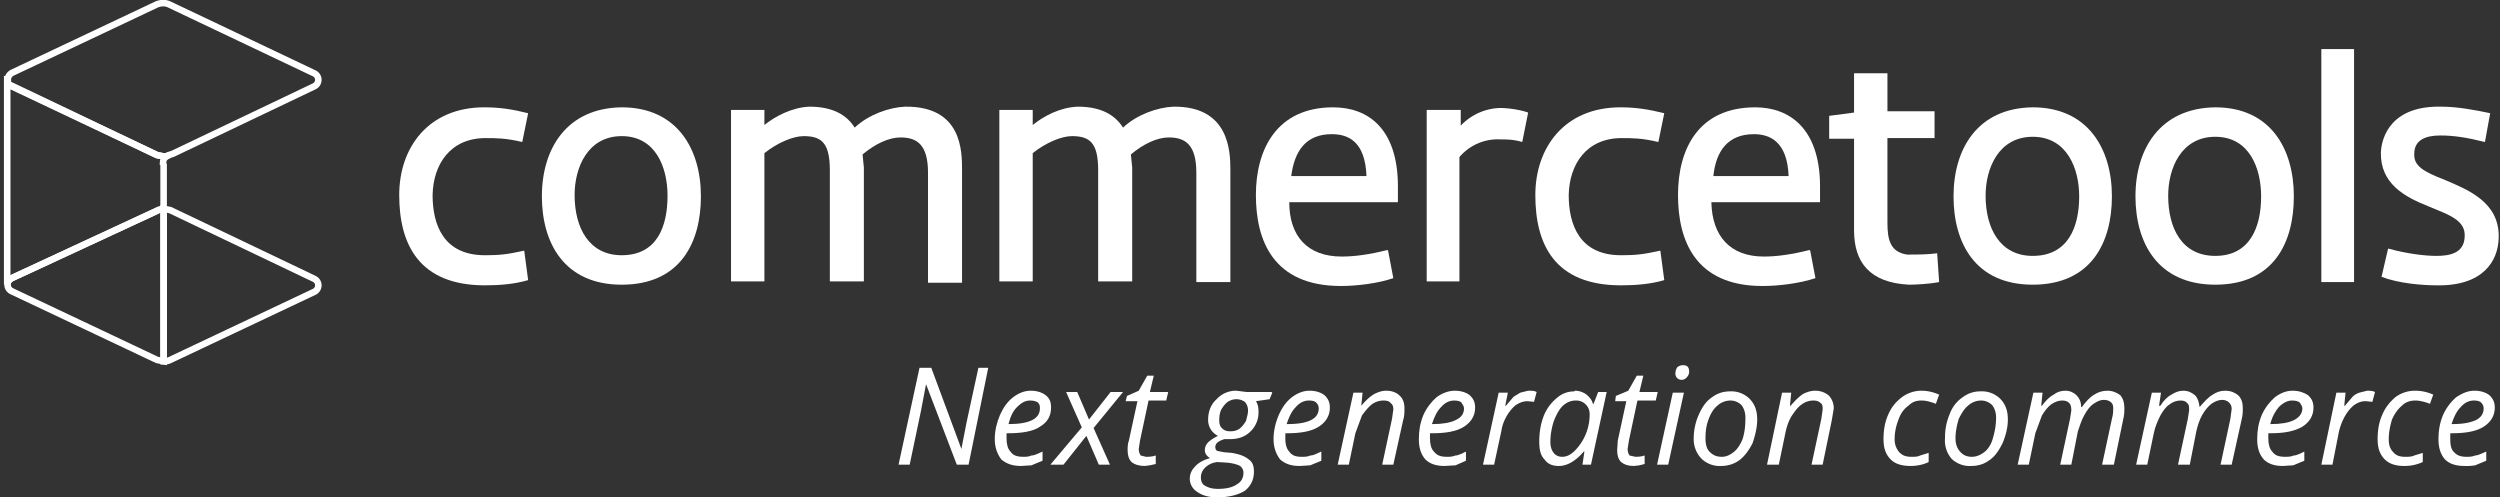
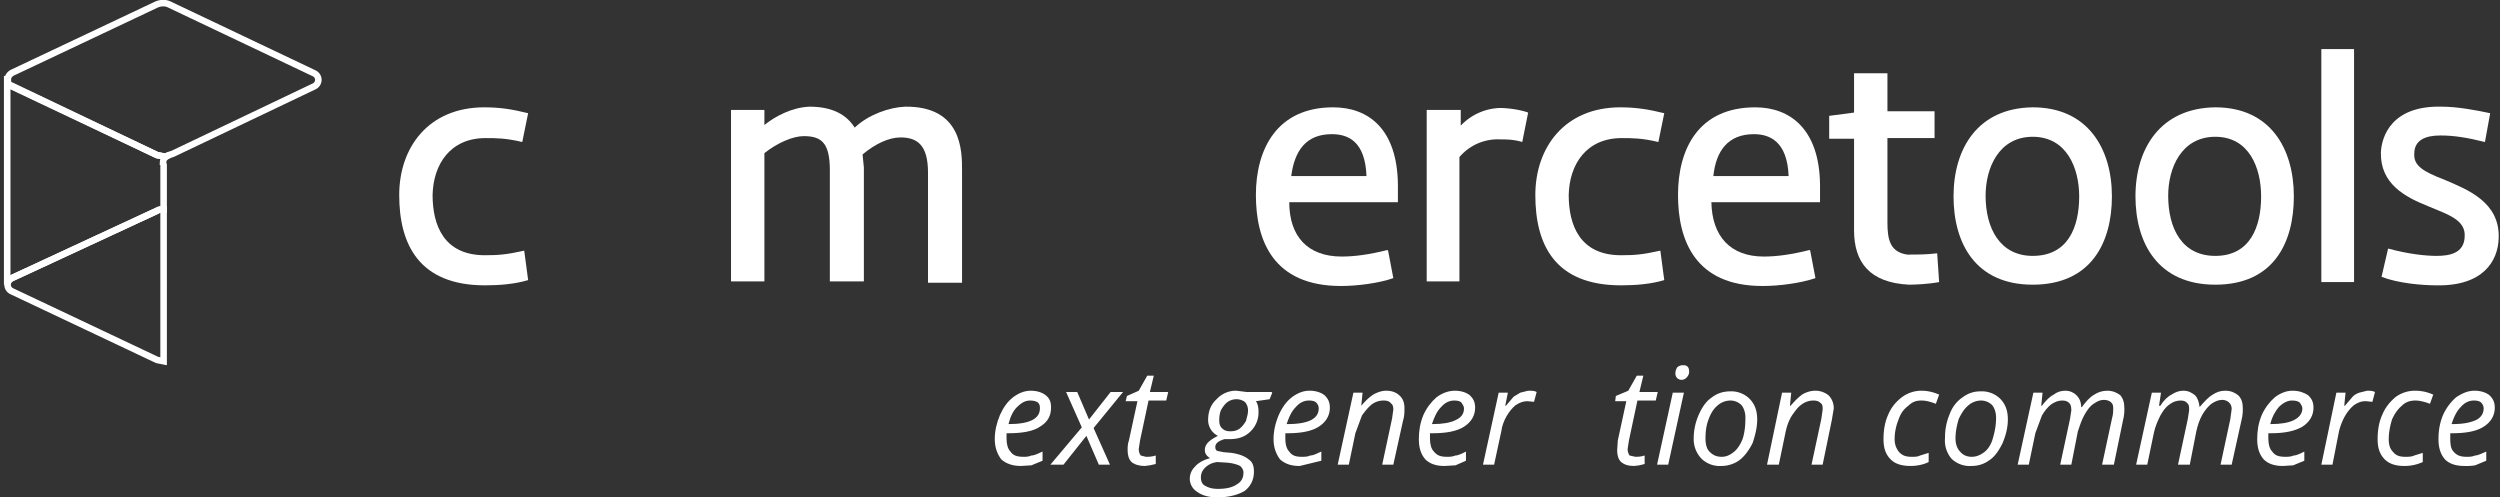
<svg xmlns="http://www.w3.org/2000/svg" width="382" height="76" viewBox="0 0 382 76">
  <rect x="0" y="0" width="382" height="76" fill="#333333" stroke="none" />
  <g id="Page-1" stroke="none" stroke-width="1" fill="none" fill-rule="evenodd">
    <g id="1.commercetools_primary-logo_horizontal_RGB" transform="translate(1)" fill-rule="nonzero">
      <g id="Group">
        <g id="XMLID_86_" transform="translate(59 7)" fill="#FFF">
          <path d="M14.1 32c2.1 0 3.3-.1 6-.7l.6 4.5c-2 .6-4.3.8-6.6.8C4 36.6 1 30.3 1 22.8 1 15.5 5.5 9.4 14 9.4c2.4 0 4.3.3 6.7.9l-.9 4.4c-2.5-.6-4-.6-5.6-.6-5.4 0-8 4-8.1 8.7 0 4.6 1.7 9.2 8 9.2z" id="XMLID_116_" />
-           <path d="M35 9.4c8.4 0 12.1 6.3 12.1 13.6C47.1 30 44 36.5 35 36.5c-8.8 0-12.2-6.4-12.2-13.5 0-7.3 3.8-13.5 12.2-13.6zM35 32c5.4 0 7-4.4 7-9.1 0-4.3-1.8-9.1-7-9.1s-7.2 4.8-7.2 9c0 5 2.2 9.2 7.2 9.2z" id="XMLID_113_" />
          <path d="M81.8 36V19.4c0-4.2-1.6-5.4-4.2-5.4-1.8 0-3.9 1-5.8 2.6l.2 2V36h-5.2V19c0-4.2-1.3-5.2-4-5.2-1.6 0-4 1-6 2.6V36h-5.1V9.8h5.1v2.3c1.6-1.3 4.2-2.7 6.9-2.8 3.6 0 5.7 1.3 6.9 3.2 2.1-2 5.3-3.1 7.7-3.2C87 9.2 87 16.1 87 19v17.2h-5.2z" id="XMLID_111_" />
-           <path d="M122.8 36V19.4c0-4.2-1.6-5.4-4.2-5.4-1.8 0-3.9 1-5.8 2.6l.2 2V36h-5.2V19c0-4.2-1.3-5.2-4-5.2-1.6 0-4 1-6 2.6V36h-5.1V9.8h5.1v2.3c1.6-1.3 4.1-2.7 6.9-2.8 3.6 0 5.7 1.3 6.9 3.2 2.1-2 5.3-3.1 7.7-3.2 8.5-.1 8.7 6.8 8.7 9.6v17.2h-5.2z" id="XMLID_109_" />
          <path d="M152.1 31.3l.8 4.2c-2.3.8-5.6 1.2-8 1.2-10.4 0-13-7-13-13.9 0-7 3.2-13.4 11.8-13.4 5.4 0 9.8 3.3 9.9 11.8v2.7H137c0 5.2 2.8 8.3 8 8.3 2 0 4.2-.3 7-1zm-14.8-11.4h11.5c-.2-5.3-2.8-6.4-5.3-6.4-4 0-5.7 2.6-6.2 6.4z" id="XMLID_106_" />
          <path d="M172.6 14.7c-1.3-.4-2.5-.4-3.3-.4A7.7 7.7 0 00163 17v19H158V9.8h5.2v2.4a8.6 8.6 0 016-2.7c1 0 2.9.2 4.3.7l-.9 4.5z" id="XMLID_104_" />
          <path d="M187.7 32c2.1 0 3.3-.1 6-.7l.6 4.5c-2 .6-4.3.8-6.6.8-10.2 0-13.1-6.3-13.1-13.8 0-7.3 4.5-13.4 13-13.4 2.3 0 4.3.3 6.7.9l-.9 4.4c-2.5-.6-4-.6-5.6-.6-5.4 0-8 4-8.1 8.7 0 4.6 1.7 9.2 8 9.2z" id="XMLID_102_" />
          <path d="M216.6 31.3l.8 4.2c-2.4.8-5.6 1.2-8.1 1.2-10.3 0-12.9-7-12.9-13.9 0-7 3.1-13.4 11.8-13.4 5.3 0 9.8 3.3 9.9 11.8v2.7h-16.6c.1 5.2 2.9 8.3 8 8.3 2 0 4.2-.3 7-1zm-14.8-11.4h11.5c-.2-5.3-2.9-6.4-5.3-6.4-4 0-5.8 2.6-6.2 6.4z" id="XMLID_99_" />
          <path d="M235.6 14.1h-7.2V27c0 2.6.4 4.5 3 4.9 1.6 0 3.1 0 4.6-.2l.3 4.4c-1.5.3-3.7.4-4.6.4-6-.3-8.4-3.4-8.4-8.3v-14h-3.8v-3.5l3.8-.5v-6h5.1v5.8h7.2V14z" id="XMLID_97_" />
          <path d="M250.6 9.4c8.4 0 12.1 6.3 12.1 13.6 0 7.1-3.2 13.5-12.1 13.5-8.8 0-12.1-6.4-12.1-13.5 0-7.3 3.7-13.5 12.1-13.6zm0 22.7c5.4 0 7.1-4.4 7.1-9.1 0-4.3-1.9-9.1-7.1-9.1-5.2 0-7.2 4.8-7.2 9 0 5 2.2 9.2 7.2 9.2z" id="XMLID_94_" />
          <path d="M278.5 9.4c8.4 0 12 6.3 12 13.6 0 7.1-3.1 13.5-12 13.5-8.8 0-12.2-6.4-12.2-13.5 0-7.3 3.8-13.5 12.2-13.6zm0 22.7c5.3 0 7-4.4 7-9.1 0-4.3-1.8-9.1-7-9.1s-7.2 4.8-7.2 9c0 5 2.1 9.2 7.2 9.2z" id="XMLID_91_" />
          <path id="XMLID_89_" d="M294.7 36.1V.5h5v35.6h-5z" />
          <path d="M305 31c2.9.8 5.6 1.1 7.3 1.1 2 0 4.2-.4 4.3-2.9.2-2.6-2.5-3.4-5.6-4.7-3.5-1.4-7.3-3.4-7.2-8.2.1-2.4 1.6-7.2 9.3-7 2.3 0 5.1.5 7.4 1l-.8 4.4c-2.8-.7-4.8-1-6.8-1-2.3 0-4 .7-4 2.8-.1 1.8 1.3 2.7 4.7 4 3.5 1.5 8.4 3.4 8.2 8.9-.1 3.5-2.4 7.3-9.4 7.2-2.3 0-5.9-.3-8.5-1.3l1-4.3z" id="XMLID_87_" />
        </g>
        <g id="XMLID_81_" stroke="#FFF">
          <path d="M.8 42.5a1.1 1.1 0 000 2L23 55l1 .2V32c-.4 0-.7 0-1 .2L.8 42.5z" id="XMLID_85_" />
-           <path d="M24 32v23.2c.3 0 .6 0 1-.2l22-10.4a1.1 1.1 0 000-2L25 32.1l-1-.2z" id="XMLID_84_" />
          <path d="M.1 12.1c0 .5.3.9.7 1L23 23.7l1 .2c.2 0 .5 0 .8-.2l.6-.2L47 13.2a1.1 1.1 0 000-2L24.9.7c-.6-.3-1.3-.3-2 0L.9 11.1c-.4.2-.7.6-.7 1z" id="XMLID_83_" />
          <path d="M24 25v7c-.4 0-.7 0-1 .2L.8 42.5c-.4.2-.7.6-.7 1V13v-.8c0 .5.3.9.7 1L23 23.7l1 .2c.2 0 .5 0 .8-.2h0c-.8.4-.9.7-.9 1.5z" id="XMLID_82_" />
        </g>
      </g>
      <g id="Group" transform="translate(136 55)" fill="#FFF">
-         <path d="M11 16H9.2L4.5 3.7l-.8 4.2L2 16H.3L3.5 1.2h1.8l4.6 12.4.8-4.1 1.8-8.3H14L11 16z" id="Path" />
        <path d="M19 16.2c-1.2 0-2.2-.3-3-1-.6-.8-1-1.8-1-3.1s.3-2.5.8-3.7c.5-1.1 1.1-2 2-2.7.8-.6 1.7-1 2.7-1 1 0 1.8.3 2.3.7.6.5.8 1 .8 1.9 0 1.2-.5 2.2-1.7 2.9-1 .7-2.7 1-4.8 1h-.3v.8c0 .9.2 1.6.6 2 .4.6 1 .8 2 .8.3 0 .8 0 1.2-.2.5 0 1-.3 1.7-.6v1.4l-1.7.7-1.6.1zm1.4-10c-.7 0-1.3.3-2 1-.6.6-1 1.4-1.3 2.6 1.6 0 2.8-.2 3.6-.6.8-.4 1.2-1 1.2-1.8 0-.3 0-.6-.3-.9-.3-.2-.7-.3-1.2-.3z" id="Shape" />
        <path id="Path" d="M29 11.6L25.5 16h-2l4.8-5.7-2.4-5.4h1.7l1.8 4.2 3.3-4.2h1.9l-4.5 5.5 2.5 5.6h-1.7zM38.1 14.8c.4 0 .9 0 1.5-.2v1.3l-.9.2-.8.1c-.8 0-1.5-.2-2-.6-.4-.4-.6-1-.6-1.8 0-.4 0-1 .2-1.5l1.3-6H35l.2-.8 1.8-.8 1.3-2.3h1l-.6 2.5h2.8l-.3 1.3h-2.7l-1.3 6.1-.2 1.3c0 .4.1.7.3 1l.8.2z" />
-         <path d="M57.4 5L57 6l-2.1.3c.3.4.4 1 .4 1.6a4 4 0 01-1.2 3c-.8.8-1.8 1.2-3.2 1.2h-.8c-1 .3-1.4.7-1.4 1.2 0 .3.1.5.3.6l1 .2 1.2.1c1.2.2 2 .5 2.6 1 .6.4.8 1 .8 1.9 0 1.2-.5 2.2-1.4 2.9-1 .6-2.4 1-4.2 1-1.3 0-2.3-.3-3-.8a2.4 2.4 0 01-1.2-2c0-.8.3-1.4.8-1.9.4-.5 1.2-1 2.3-1.3-.5-.3-.8-.7-.8-1.2s.2-.9.5-1.2c.4-.4.9-.7 1.5-1a2.7 2.7 0 01-1.5-2.4c0-1.3.4-2.4 1.3-3.2a4 4 0 013-1.3l1.6.2h3.8zM46.5 18c0 .5.2 1 .6 1.2.5.3 1.1.5 2 .5 1.2 0 2.2-.2 2.9-.7.7-.4 1-1 1-1.8 0-.4-.2-.7-.5-1-.4-.2-1-.4-1.9-.5l-1.6-.1c-.8.1-1.4.4-1.9.9a2 2 0 00-.6 1.5zm2.8-8.8c0 .5.1 1 .5 1.3.3.3.7.4 1.2.4s1-.1 1.4-.4c.4-.3.7-.7 1-1.2.1-.5.3-1 .3-1.6 0-.5-.2-1-.5-1.3-.3-.2-.7-.4-1.3-.4-.5 0-1 .2-1.3.4-.4.3-.7.7-1 1.2-.2.4-.3 1-.3 1.6zM61.6 16.2c-1.3 0-2.2-.3-3-1-.6-.8-1-1.8-1-3.1s.3-2.5.8-3.7c.5-1.1 1.1-2 2-2.7.8-.6 1.7-1 2.7-1 1 0 1.8.3 2.3.7.5.5.8 1 .8 1.9 0 1.2-.6 2.2-1.7 2.9-1.1.7-2.7 1-4.8 1h-.3v.8c0 .9.2 1.6.6 2 .4.6 1 .8 1.9.8.4 0 .9 0 1.3-.2.5 0 1-.3 1.7-.6v1.4l-1.7.7-1.6.1zm1.4-10c-.7 0-1.4.3-2 1-.6.6-1 1.4-1.4 2.6h.1c1.6 0 2.8-.2 3.6-.6.8-.4 1.2-1 1.2-1.8 0-.3-.1-.6-.4-.9-.2-.2-.6-.3-1.1-.3z" id="Shape" />
+         <path d="M57.4 5L57 6l-2.1.3c.3.4.4 1 .4 1.6a4 4 0 01-1.2 3c-.8.8-1.8 1.2-3.2 1.2h-.8c-1 .3-1.4.7-1.4 1.2 0 .3.1.5.3.6l1 .2 1.2.1c1.2.2 2 .5 2.6 1 .6.4.8 1 .8 1.9 0 1.2-.5 2.2-1.4 2.9-1 .6-2.4 1-4.2 1-1.3 0-2.3-.3-3-.8a2.4 2.4 0 01-1.2-2c0-.8.3-1.4.8-1.9.4-.5 1.2-1 2.3-1.3-.5-.3-.8-.7-.8-1.2s.2-.9.5-1.2c.4-.4.9-.7 1.5-1a2.7 2.7 0 01-1.5-2.4c0-1.3.4-2.4 1.3-3.2a4 4 0 013-1.3l1.6.2h3.8zM46.5 18c0 .5.2 1 .6 1.2.5.3 1.1.5 2 .5 1.2 0 2.2-.2 2.9-.7.7-.4 1-1 1-1.8 0-.4-.2-.7-.5-1-.4-.2-1-.4-1.9-.5l-1.6-.1c-.8.1-1.4.4-1.9.9a2 2 0 00-.6 1.5zm2.8-8.8c0 .5.1 1 .5 1.3.3.3.7.4 1.2.4s1-.1 1.4-.4c.4-.3.7-.7 1-1.2.1-.5.3-1 .3-1.6 0-.5-.2-1-.5-1.3-.3-.2-.7-.4-1.3-.4-.5 0-1 .2-1.3.4-.4.3-.7.7-1 1.2-.2.4-.3 1-.3 1.6zM61.6 16.2c-1.3 0-2.2-.3-3-1-.6-.8-1-1.8-1-3.1s.3-2.5.8-3.7c.5-1.1 1.1-2 2-2.7.8-.6 1.7-1 2.7-1 1 0 1.8.3 2.3.7.5.5.8 1 .8 1.9 0 1.2-.6 2.2-1.7 2.9-1.1.7-2.7 1-4.8 1h-.3v.8c0 .9.2 1.6.6 2 .4.6 1 .8 1.9.8.4 0 .9 0 1.3-.2.5 0 1-.3 1.7-.6v1.4zm1.4-10c-.7 0-1.4.3-2 1-.6.6-1 1.4-1.4 2.6h.1c1.6 0 2.8-.2 3.6-.6.8-.4 1.2-1 1.2-1.8 0-.3-.1-.6-.4-.9-.2-.2-.6-.3-1.1-.3z" id="Shape" />
        <path d="M74.2 16l1.5-7 .2-1.4c0-.5-.1-.8-.4-1-.2-.3-.6-.4-1.1-.4a3 3 0 00-1.8.6c-.5.4-1 1-1.5 1.7l-1 2.7-1 4.8h-1.7l2.4-11h1.4L71 7c.7-.8 1.3-1.4 2-1.8.6-.3 1.2-.5 1.8-.5.9 0 1.6.3 2 .7.6.5.8 1.2.8 2 0 .5 0 1.2-.2 1.8L75.9 16h-1.7z" id="Path" />
        <path d="M83.7 16.2c-1.2 0-2.2-.3-2.9-1-.7-.8-1-1.8-1-3.1s.2-2.5.7-3.7c.5-1.1 1.2-2 2-2.7.8-.6 1.8-1 2.8-1 1 0 1.8.3 2.3.7.5.5.8 1 .8 1.9 0 1.2-.6 2.2-1.7 2.9-1.1.7-2.7 1-4.8 1h-.4v.8c0 .9.2 1.6.6 2 .5.6 1 .8 2 .8.4 0 .8 0 1.3-.2.4 0 1-.3 1.6-.6v1.4l-1.6.7-1.7.1zm1.5-10c-.7 0-1.4.3-2 1-.6.6-1 1.4-1.4 2.6h.1c1.5 0 2.7-.2 3.5-.6.9-.4 1.3-1 1.3-1.8 0-.3-.2-.6-.4-.9-.2-.2-.6-.3-1.1-.3z" id="Shape" />
        <path d="M96.6 4.7c.4 0 .9 0 1.2.2l-.4 1.5-1-.1c-.6 0-1.2.2-1.8.6-.5.4-1 1-1.4 1.7-.4.7-.7 1.5-.8 2.3L91.3 16h-1.7L92 5h1.4L93 7h.1l1.2-1.4 1-.6 1.2-.3z" id="Path" />
-         <path d="M103.6 4.7c.7 0 1.2.2 1.7.5.5.4.9.8 1.1 1.5h.1l.7-1.8h1.3L106.1 16h-1.3l.3-2h-.1c-1.2 1.4-2.5 2.2-3.8 2.2-1 0-1.7-.3-2.2-1-.6-.6-.8-1.5-.8-2.7 0-1.4.2-2.7.7-4a6.8 6.8 0 012-2.7c.8-.7 1.7-1 2.7-1zm-1.9 10.1c.7 0 1.3-.3 2-1a7.9 7.9 0 002.2-5.5c0-.6-.2-1.1-.6-1.5a2 2 0 00-1.5-.6c-.7 0-1.3.2-2 .8-.6.6-1 1.4-1.4 2.4-.3 1-.5 2-.5 3.1 0 .8.2 1.3.5 1.7.3.4.8.6 1.3.6z" id="Shape" />
        <path d="M112.9 14.8c.3 0 .8 0 1.4-.2v1.3l-.8.2-.8.1c-.9 0-1.5-.2-2-.6-.4-.4-.6-1-.6-1.8l.1-1.5 1.3-6h-1.7l.1-.8 1.9-.8 1.3-2.3h1l-.6 2.5h2.8l-.3 1.3h-2.8l-1.3 6.1-.2 1.3c0 .4.1.7.3 1l.9.2z" id="Path" />
        <path d="M117.9 16h-1.7l2.4-11h1.7l-2.4 11zM119 2.1c0-.4.1-.7.3-1 .3-.2.5-.3.9-.3.6 0 .9.3.9 1 0 .3-.1.6-.4.9a1 1 0 01-1.4.1 1 1 0 01-.3-.7zM127.3 4.8a4 4 0 013 1.1c.8.8 1.2 1.8 1.2 3.2 0 1.2-.3 2.4-.7 3.6-.5 1-1.2 2-2 2.6-.8.6-1.8.9-2.8.9a4 4 0 01-3-1.1 4.3 4.3 0 01-1.2-3.2 9 9 0 01.8-3.6c.5-1.1 1.1-2 2-2.6.8-.6 1.7-.9 2.8-.9zm2.4 4c0-.7-.2-1.4-.6-1.9-.4-.4-1-.7-1.7-.7a3 3 0 00-2 .8c-.6.5-1 1.2-1.3 2-.4 1-.5 2-.5 3 0 .9.2 1.6.6 2 .5.5 1 .8 1.9.8.7 0 1.3-.3 1.9-.8.5-.4 1-1.2 1.3-2 .3-1 .4-2 .4-3.2z" id="Shape" />
        <path d="M139.8 16l1.5-7 .2-1.4c0-.5 0-.8-.3-1-.3-.3-.6-.4-1.2-.4a3 3 0 00-1.7.6c-.6.4-1 1-1.5 1.7-.5.8-.8 1.7-1 2.7l-1 4.8H133l2.3-11h1.4l-.2 2h.1c.7-.8 1.3-1.4 1.9-1.8.6-.3 1.2-.5 1.9-.5.8 0 1.5.3 2 .7.5.5.8 1.2.8 2l-.3 1.8-1.4 6.8h-1.8zM155 16.2c-1.4 0-2.4-.3-3.1-1-.8-.8-1.1-1.8-1.1-3.1s.2-2.6.7-3.7c.5-1.2 1.2-2 2.1-2.7a5 5 0 013-1c.9 0 1.8.2 2.7.6l-.5 1.4c-.8-.3-1.5-.5-2.2-.5-.8 0-1.4.2-2 .8-.7.5-1.2 1.2-1.5 2.1-.4 1-.6 2-.6 3 0 .9.3 1.5.7 2 .5.5 1 .7 1.9.7.5 0 .9 0 1.3-.2l1.3-.4v1.4c-.8.4-1.8.6-2.8.6z" id="Path" />
        <path d="M165.6 4.8a4 4 0 013 1.1c.8.8 1.2 1.8 1.2 3.2 0 1.2-.3 2.4-.8 3.6-.5 1-1.1 2-2 2.6-.8.6-1.7.9-2.8.9a4 4 0 01-3-1.1 4.3 4.3 0 01-1-3.2 9 9 0 01.7-3.6c.4-1.1 1.1-2 2-2.6.8-.6 1.7-.9 2.7-.9zm2.4 4c0-.7-.2-1.4-.6-1.9-.4-.4-1-.7-1.7-.7a3 3 0 00-2 .8c-.6.5-1 1.2-1.4 2-.3 1-.5 2-.5 3 0 .9.3 1.6.7 2 .4.5 1 .8 1.8.8.7 0 1.4-.3 2-.8.5-.4 1-1.2 1.2-2 .3-1 .5-2 .5-3.2z" id="Shape" />
        <path d="M177.8 16l1.5-7 .2-1.3c0-.5-.1-.9-.3-1.1-.3-.3-.6-.4-1.1-.4-.6 0-1.1.2-1.7.6-.5.4-1 1-1.4 1.7l-1 2.7-1 4.8h-1.7l2.4-11h1.4l-.2 2h.1c.6-.8 1.2-1.4 1.8-1.7.5-.4 1.1-.6 1.8-.6s1.3.3 1.7.7c.4.4.7 1 .7 1.8h.1c.6-.8 1.2-1.5 1.9-1.9.6-.4 1.3-.6 2-.6.8 0 1.5.3 2 .7.4.5.6 1.1.6 2 0 .5 0 1-.2 1.8L186 16h-1.8l1.5-7c.2-.7.2-1.2.2-1.5 0-.4 0-.7-.3-1-.2-.2-.6-.4-1.1-.4-.6 0-1 .2-1.6.6-.6.4-1 1-1.4 1.7-.4.7-.7 1.6-1 2.5l-1 5.1h-1.7zM195.8 16l1.5-7 .2-1.3c0-.5 0-.9-.3-1.1-.2-.3-.6-.4-1-.4-.6 0-1.2.2-1.7.6-.6.4-1 1-1.4 1.7-.4.8-.8 1.7-1 2.7l-1 4.8h-1.7l2.4-11h1.4l-.3 2h.2c.5-.8 1.1-1.4 1.7-1.7.6-.4 1.2-.6 1.8-.6.8 0 1.3.3 1.8.7.4.4.6 1 .7 1.8.7-.8 1.3-1.5 2-1.9.6-.4 1.2-.6 1.9-.6.9 0 1.5.3 2 .7.5.5.7 1.1.7 2 0 .5 0 1-.2 1.8L204 16h-1.7l1.5-7 .2-1.5c0-.4-.1-.7-.4-1-.2-.2-.6-.4-1-.4-.6 0-1.1.2-1.7.6-.5.4-1 1-1.4 1.7-.4.7-.7 1.6-.9 2.5l-1 5.1h-1.8z" id="Path" />
        <path d="M211.8 16.2c-1.2 0-2.2-.3-2.9-1-.7-.8-1-1.8-1-3.1s.2-2.5.7-3.7c.5-1.1 1.2-2 2-2.7.8-.6 1.7-1 2.7-1 1 0 1.8.3 2.4.7.5.5.8 1 .8 1.9 0 1.2-.6 2.2-1.7 2.9-1.2.7-2.8 1-4.8 1h-.4v.8c0 .9.2 1.6.6 2 .4.6 1 .8 2 .8.4 0 .8 0 1.3-.2.4 0 1-.3 1.6-.6v1.4l-1.7.7-1.6.1zm1.4-10c-.6 0-1.3.3-2 1-.5.6-1 1.4-1.3 2.6h.1c1.5 0 2.7-.2 3.5-.6.8-.4 1.3-1 1.3-1.8 0-.3-.2-.6-.4-.9-.3-.2-.6-.3-1.2-.3z" id="Shape" />
        <path d="M224.7 4.7c.4 0 .8 0 1.2.2l-.4 1.5-1-.1c-.7 0-1.2.2-1.8.6-.5.4-1 1-1.4 1.7-.4.7-.7 1.5-.9 2.3l-1 5.1h-1.7L220 5h1.4l-.2 2h.1l1.2-1.4c.3-.3.7-.5 1-.6l1.2-.3zM230.4 16.2c-1.3 0-2.3-.3-3-1-.8-.8-1.1-1.8-1.1-3.1s.2-2.6.7-3.7c.5-1.2 1.2-2 2-2.7a5 5 0 013-1c1 0 1.9.2 2.8.6l-.5 1.4c-.8-.3-1.6-.5-2.2-.5-.8 0-1.5.2-2.1.8-.6.5-1.1 1.2-1.5 2.1-.3 1-.5 2-.5 3 0 .9.2 1.5.7 2 .4.5 1 .7 1.8.7.5 0 1 0 1.4-.2l1.3-.4v1.4c-.9.4-1.8.6-2.8.6z" id="Path" />
        <path d="M239.6 16.2c-1.3 0-2.3-.3-3-1-.7-.8-1-1.8-1-3.1s.2-2.5.7-3.7c.5-1.1 1.2-2 2-2.7.9-.6 1.8-1 2.8-1 1 0 1.8.3 2.3.7.5.5.8 1 .8 1.9 0 1.2-.6 2.2-1.7 2.9-1.1.7-2.7 1-4.8 1h-.3v.8c0 .9.1 1.6.5 2 .5.6 1.1.8 2 .8.4 0 .8 0 1.3-.2.4 0 1-.3 1.7-.6v1.4l-1.7.7a8 8 0 01-1.6.1zm1.4-10c-.7 0-1.4.3-2 1-.6.6-1 1.4-1.4 2.6h.1c1.6 0 2.7-.2 3.6-.6.8-.4 1.2-1 1.2-1.8 0-.3-.1-.6-.4-.9-.2-.2-.6-.3-1.1-.3z" id="Shape" />
      </g>
    </g>
  </g>
</svg>